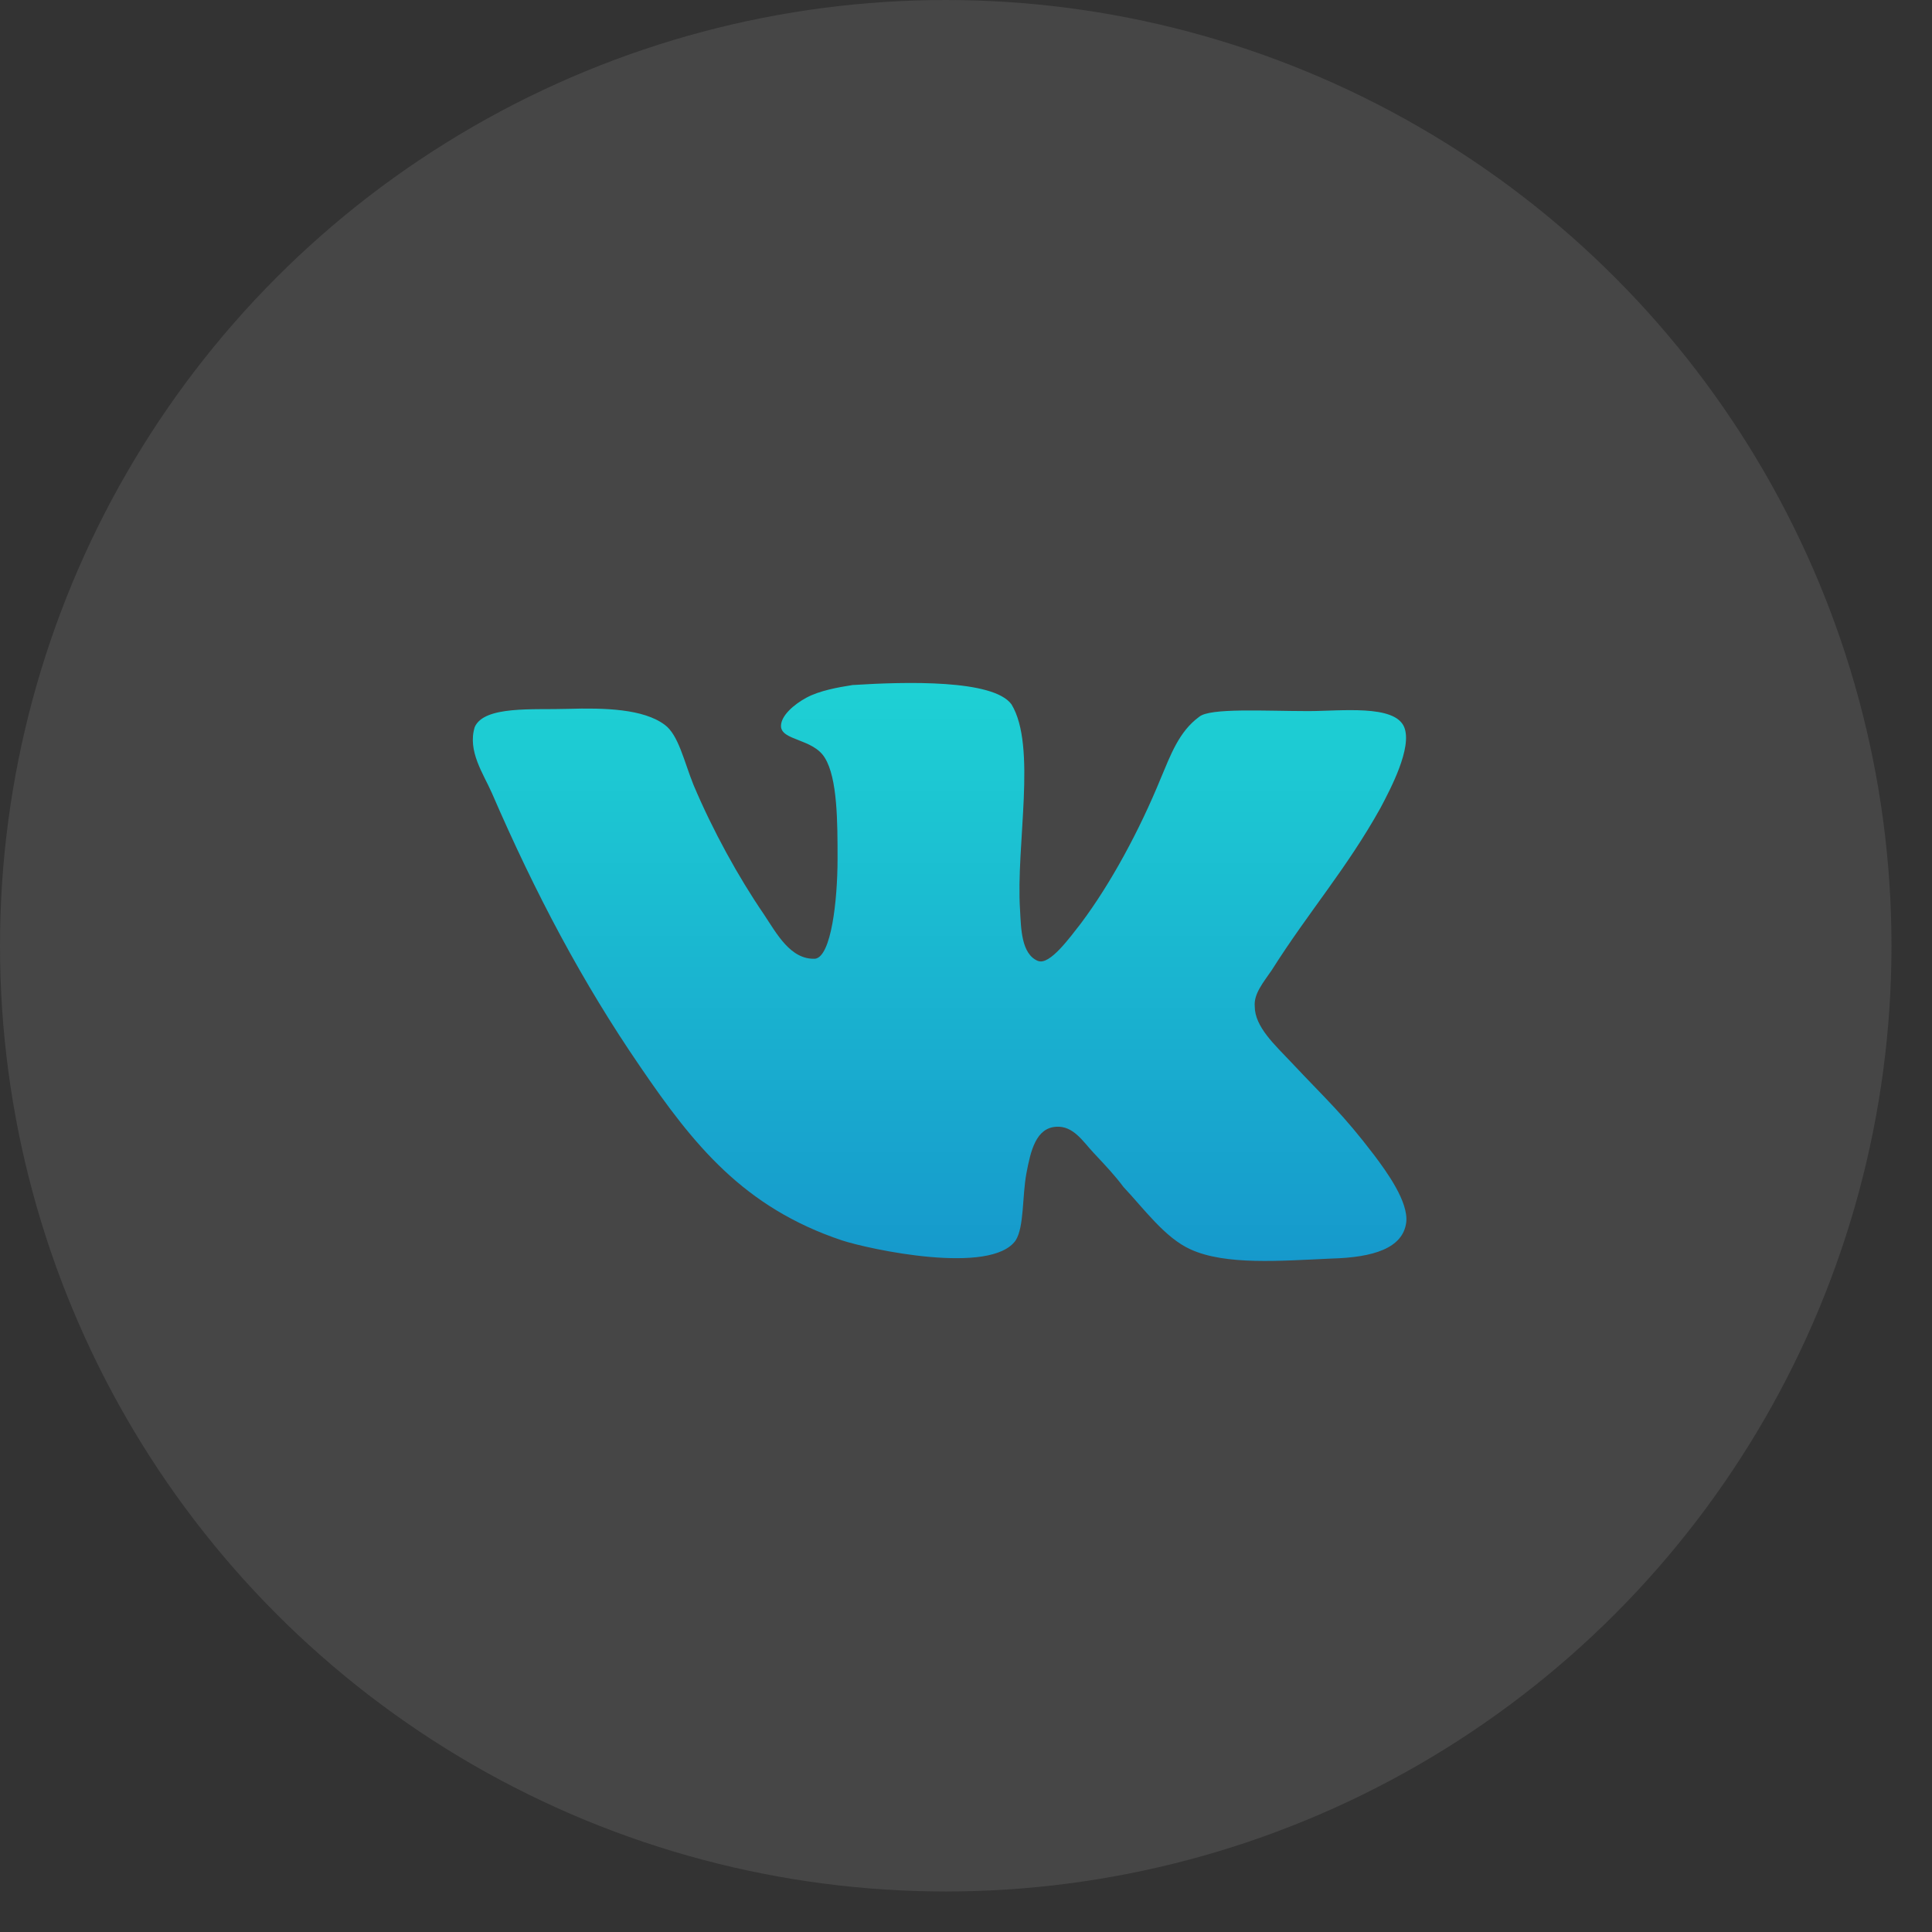
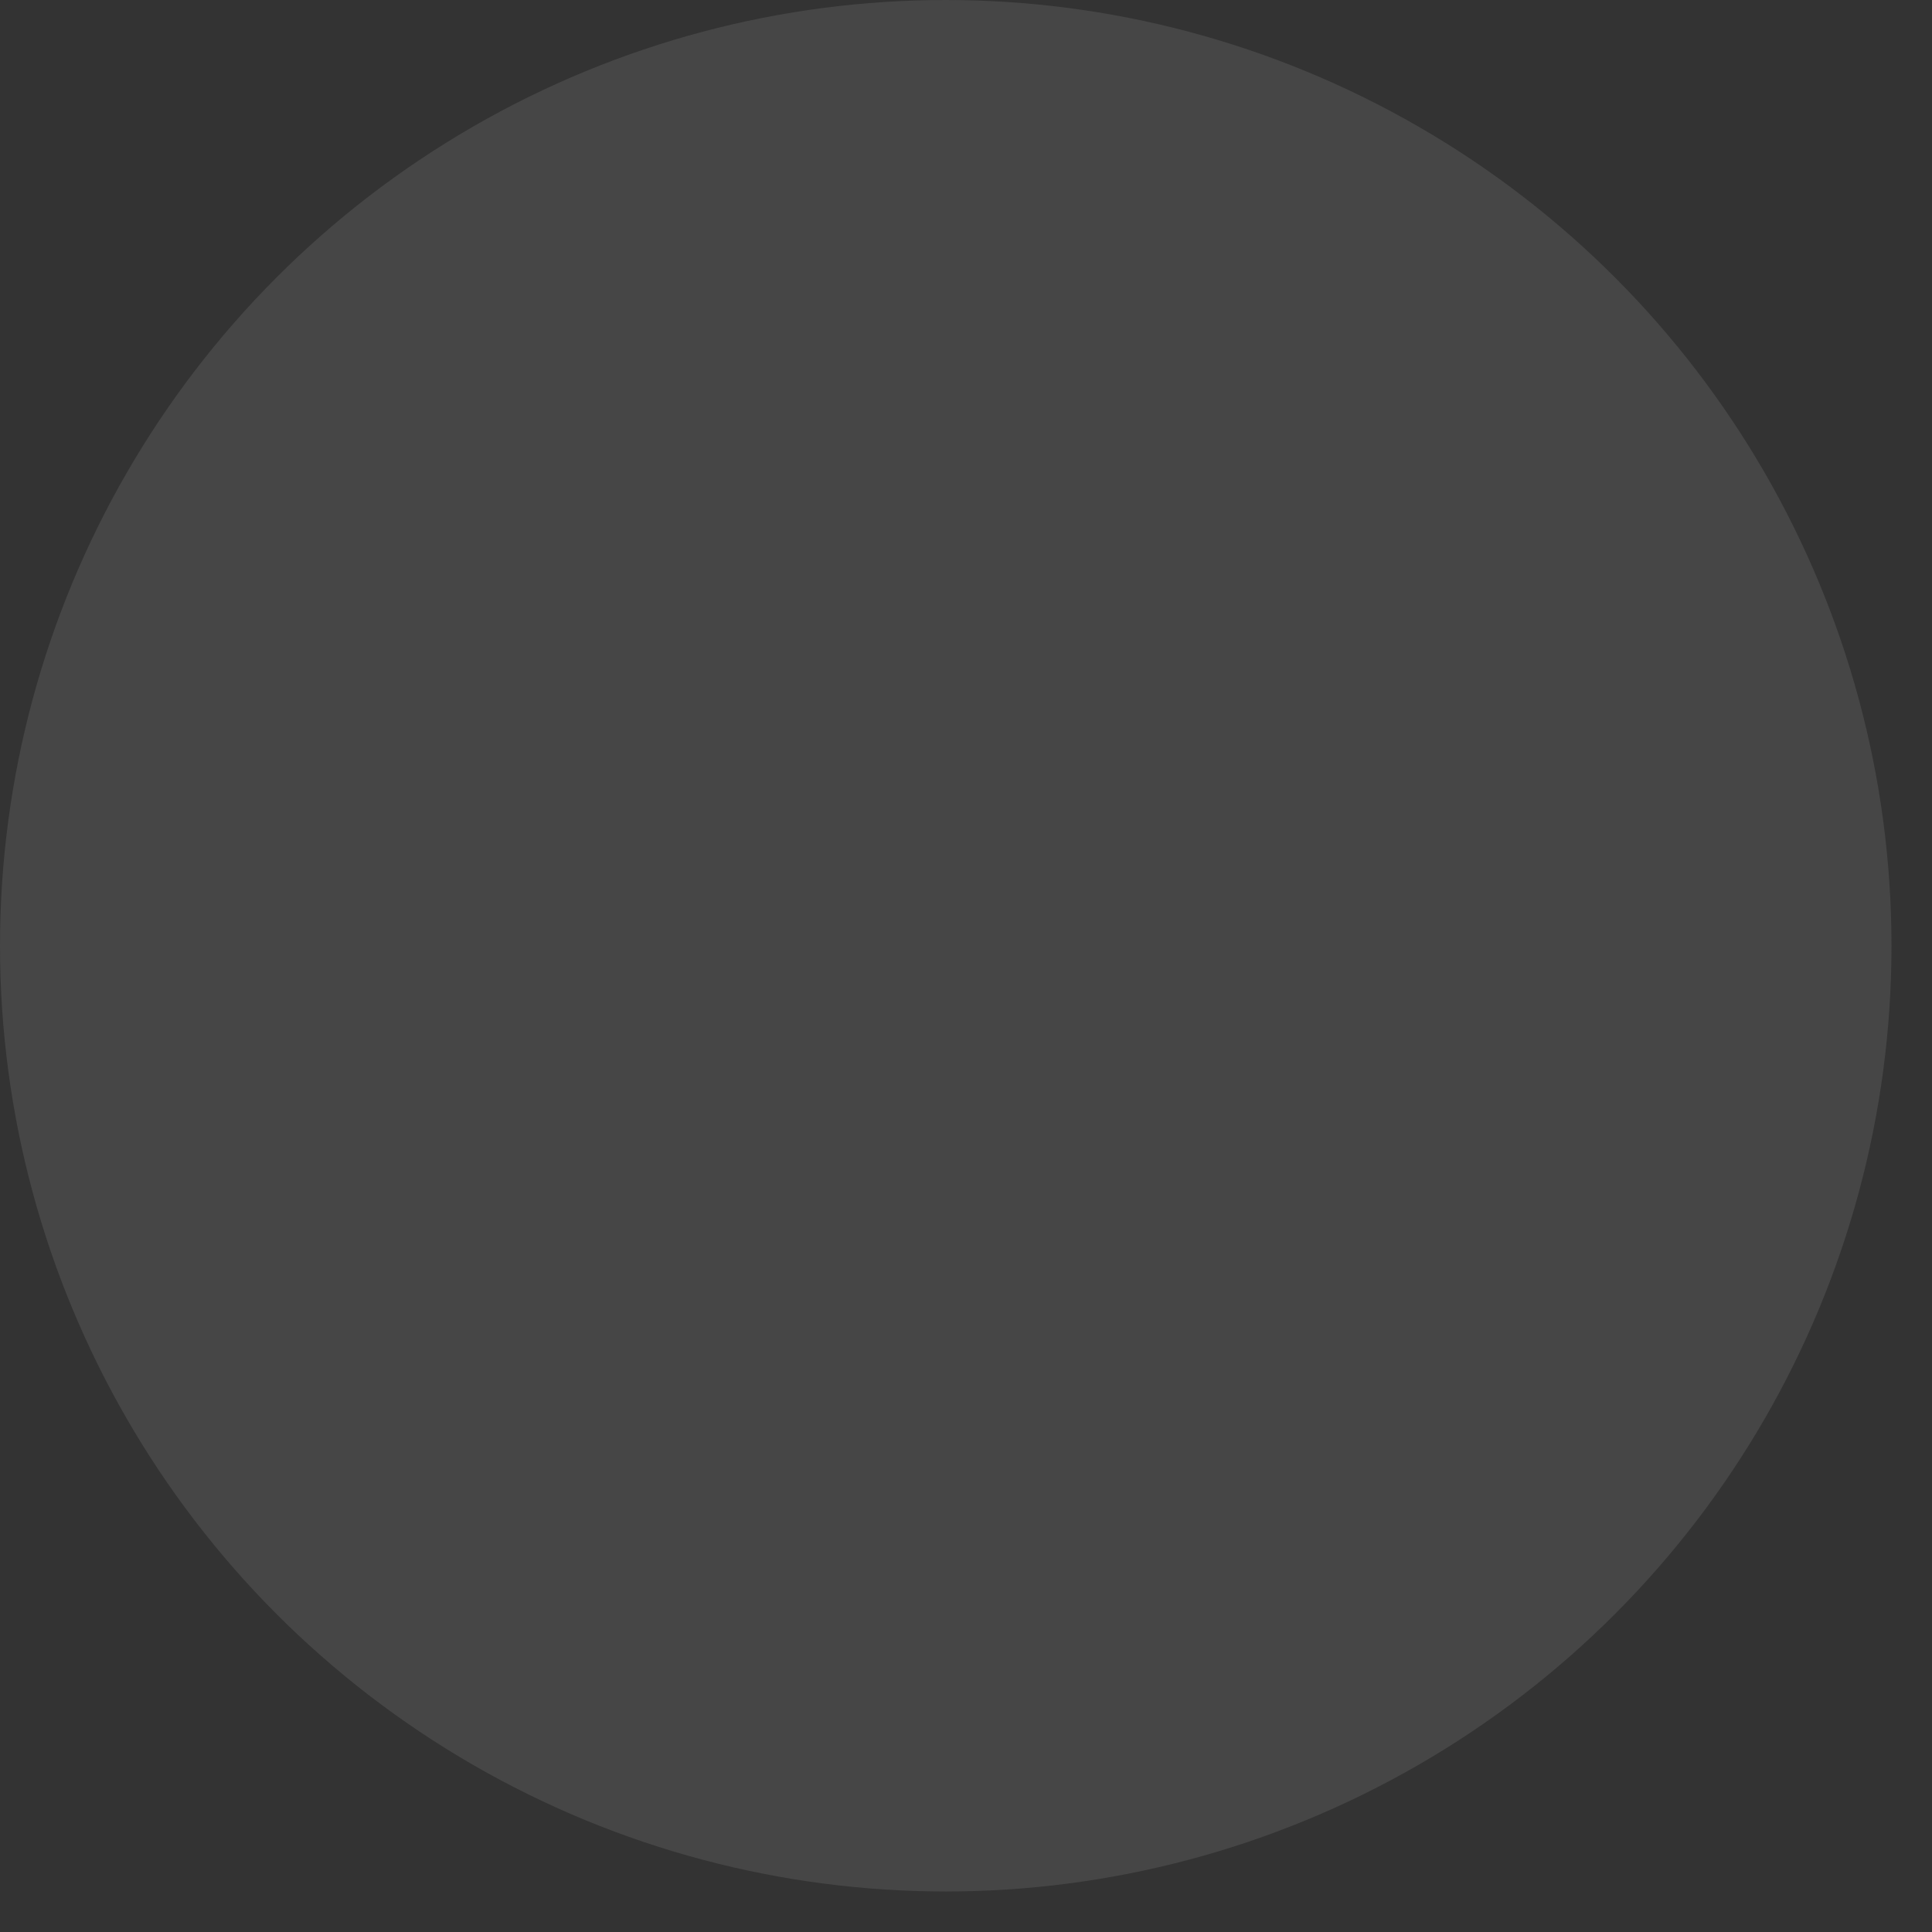
<svg xmlns="http://www.w3.org/2000/svg" width="33" height="33" viewBox="0 0 33 33" fill="none">
  <rect x="0" y="0" width="33" height="33" fill="#333333" stroke="none" />
  <circle cx="16.154" cy="16.154" r="16.154" fill="#F5F5F7" fill-opacity="0.1" />
-   <path d="M17.732 16.415C17.441 16.298 17.441 15.852 17.423 15.542C17.35 14.436 17.714 12.749 17.277 12.031C16.967 11.604 15.473 11.643 14.562 11.701C14.306 11.741 13.996 11.798 13.778 11.915C13.559 12.032 13.34 12.225 13.34 12.4C13.34 12.652 13.887 12.613 14.088 12.943C14.306 13.292 14.306 14.048 14.306 14.669C14.306 15.387 14.197 16.337 13.924 16.376C13.504 16.395 13.268 15.949 13.049 15.619C12.611 14.979 12.174 14.184 11.846 13.408C11.682 13.001 11.59 12.554 11.354 12.38C10.989 12.108 10.333 12.089 9.695 12.108C9.112 12.127 8.273 12.05 8.109 12.418C7.982 12.826 8.255 13.213 8.401 13.544C9.148 15.27 9.95 16.783 10.934 18.218C11.846 19.556 12.702 20.623 14.379 21.186C14.853 21.341 16.93 21.787 17.349 21.186C17.495 20.953 17.459 20.429 17.532 20.041C17.605 19.653 17.696 19.265 18.042 19.246C18.334 19.227 18.498 19.498 18.68 19.692C18.881 19.906 19.045 20.08 19.19 20.275C19.537 20.643 19.901 21.147 20.339 21.342C20.94 21.614 21.869 21.536 22.744 21.497C23.455 21.478 23.965 21.322 24.02 20.876C24.057 20.527 23.692 20.023 23.473 19.732C22.926 19.014 22.671 18.8 22.052 18.141C21.778 17.85 21.432 17.539 21.432 17.19C21.413 16.977 21.577 16.783 21.723 16.57C22.361 15.561 22.999 14.844 23.582 13.796C23.746 13.485 24.129 12.768 23.984 12.418C23.82 12.03 22.908 12.146 22.343 12.146C21.614 12.146 20.666 12.088 20.484 12.243C20.137 12.495 19.992 12.903 19.828 13.291C19.463 14.184 18.971 15.095 18.461 15.774C18.278 16.007 17.932 16.491 17.732 16.414L17.732 16.415Z" fill="url(#paint0_linear_919_175)" />
  <defs>
    <linearGradient id="paint0_linear_919_175" x1="16.049" y1="11.666" x2="16.049" y2="21.538" gradientUnits="userSpaceOnUse">
      <stop stop-color="#1ED1D4" />
      <stop offset="1" stop-color="#1699CC" />
    </linearGradient>
  </defs>
</svg>